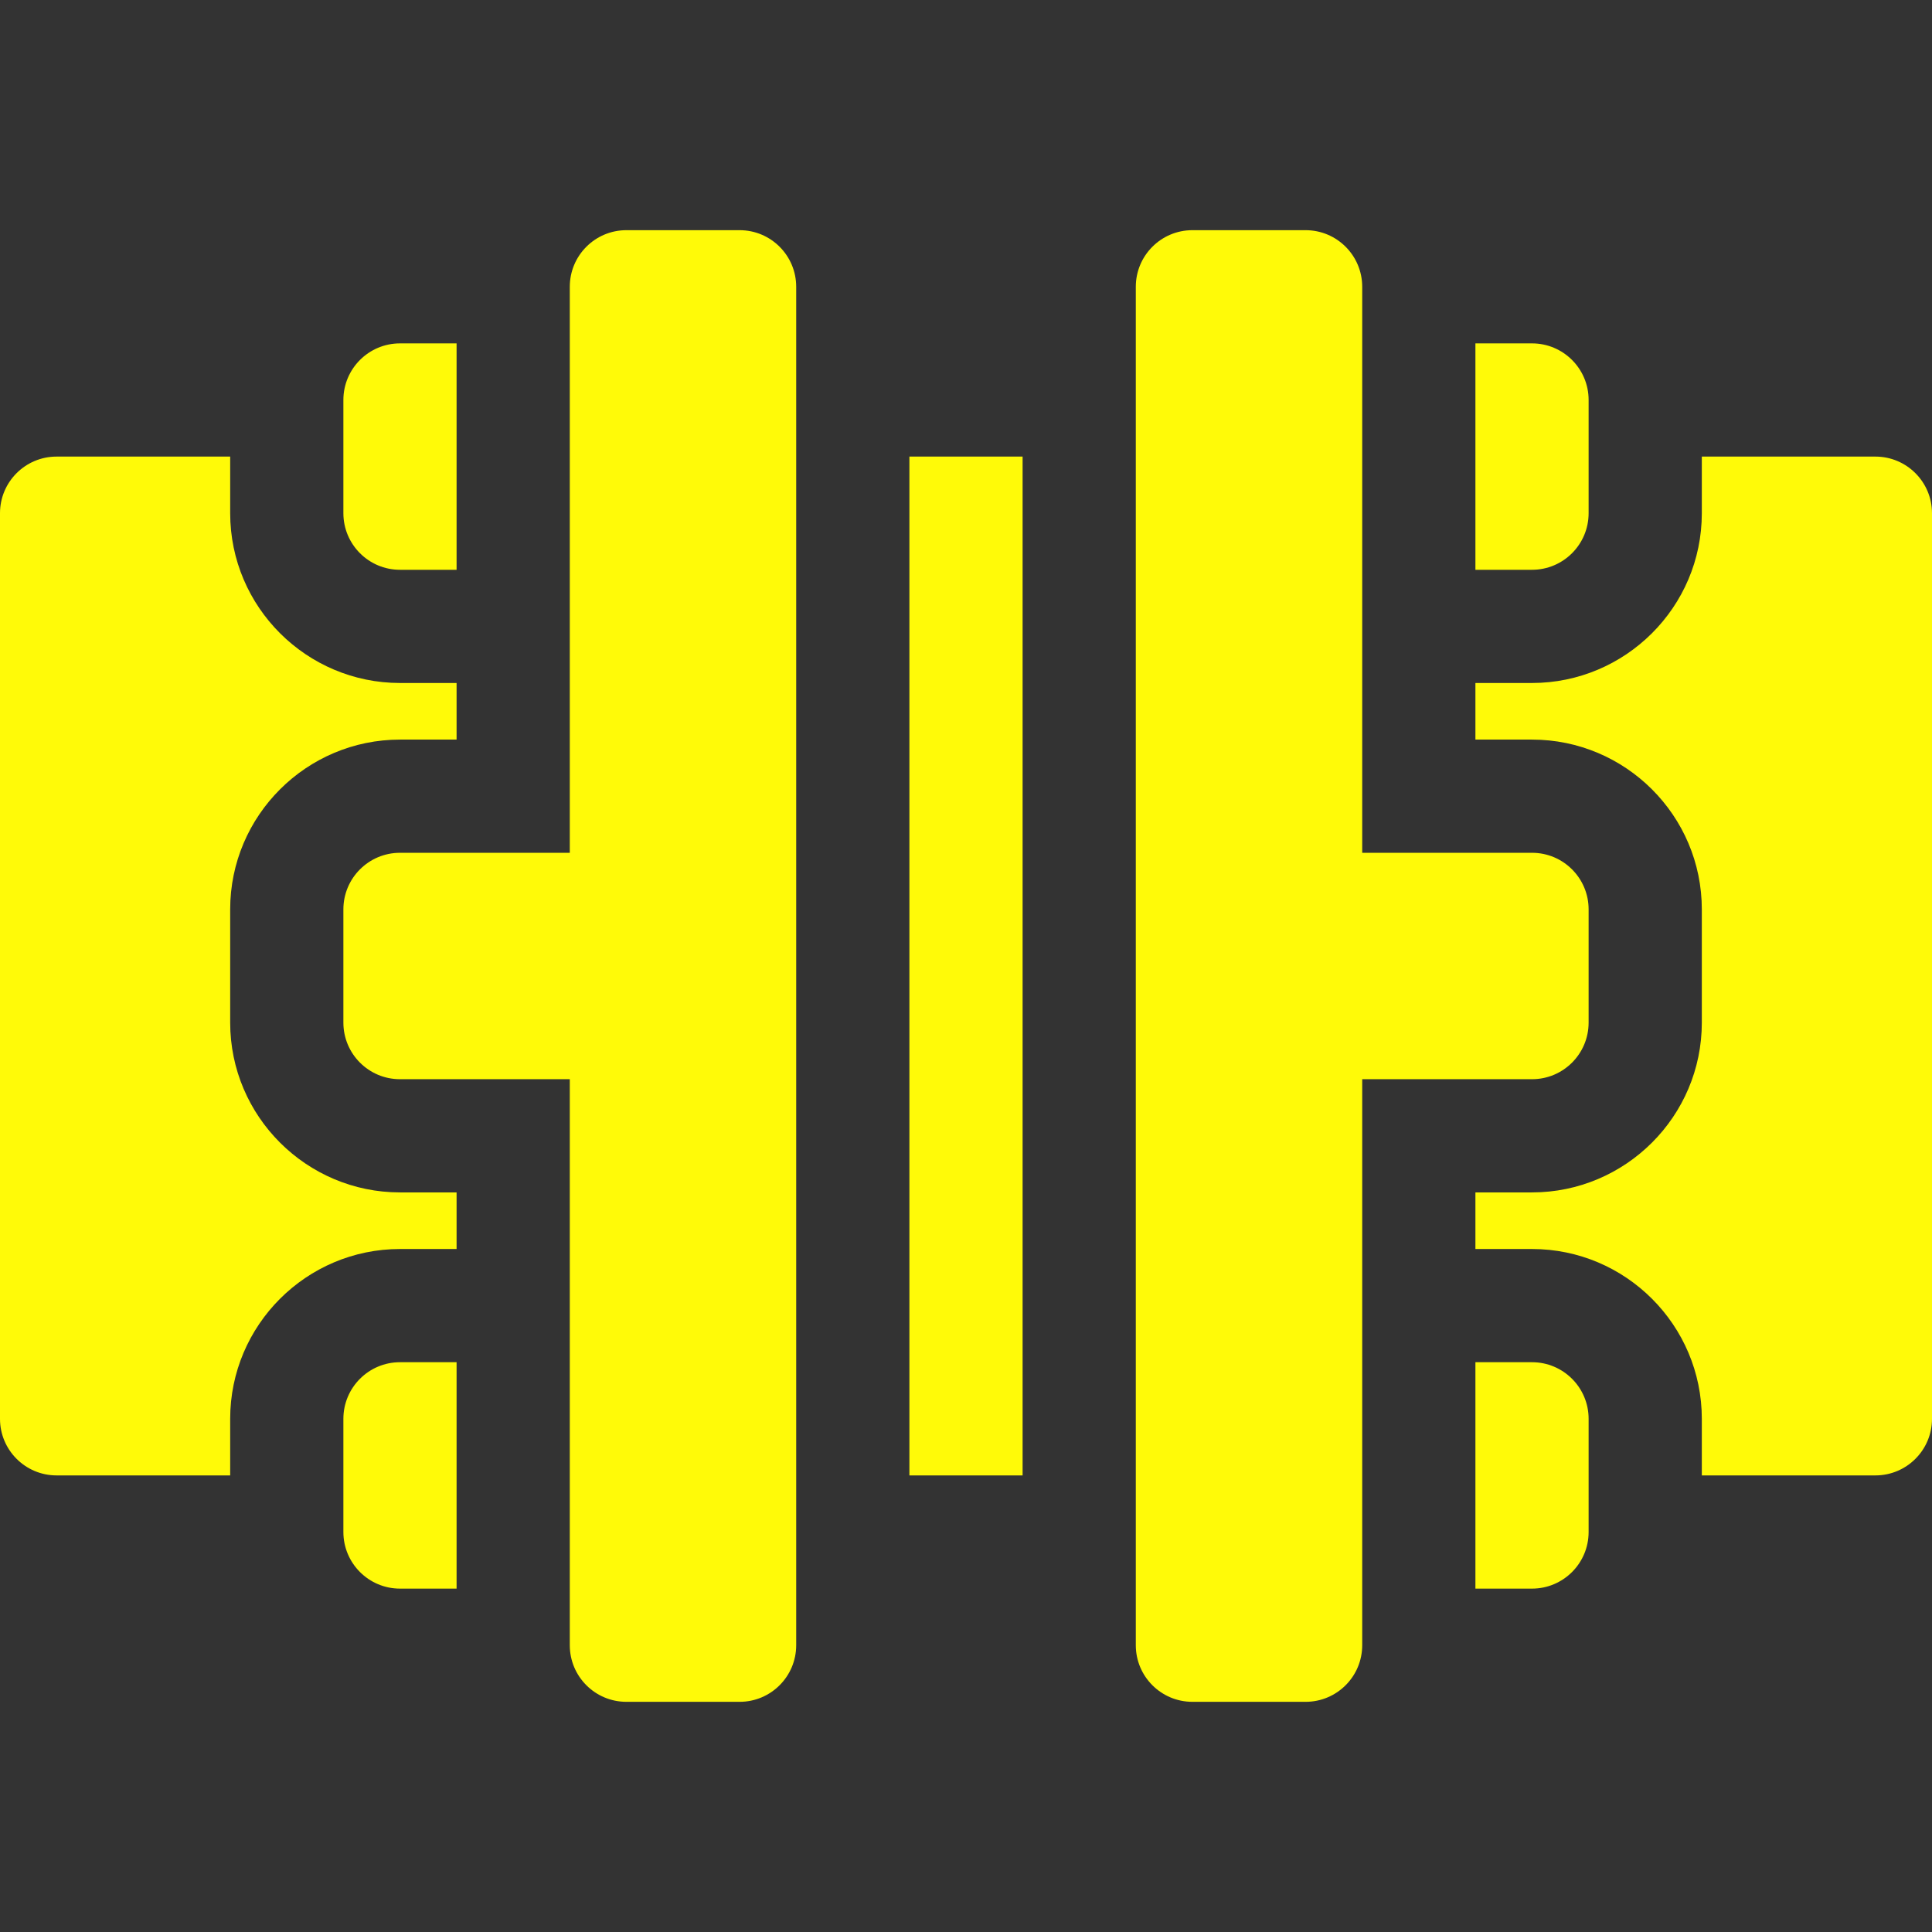
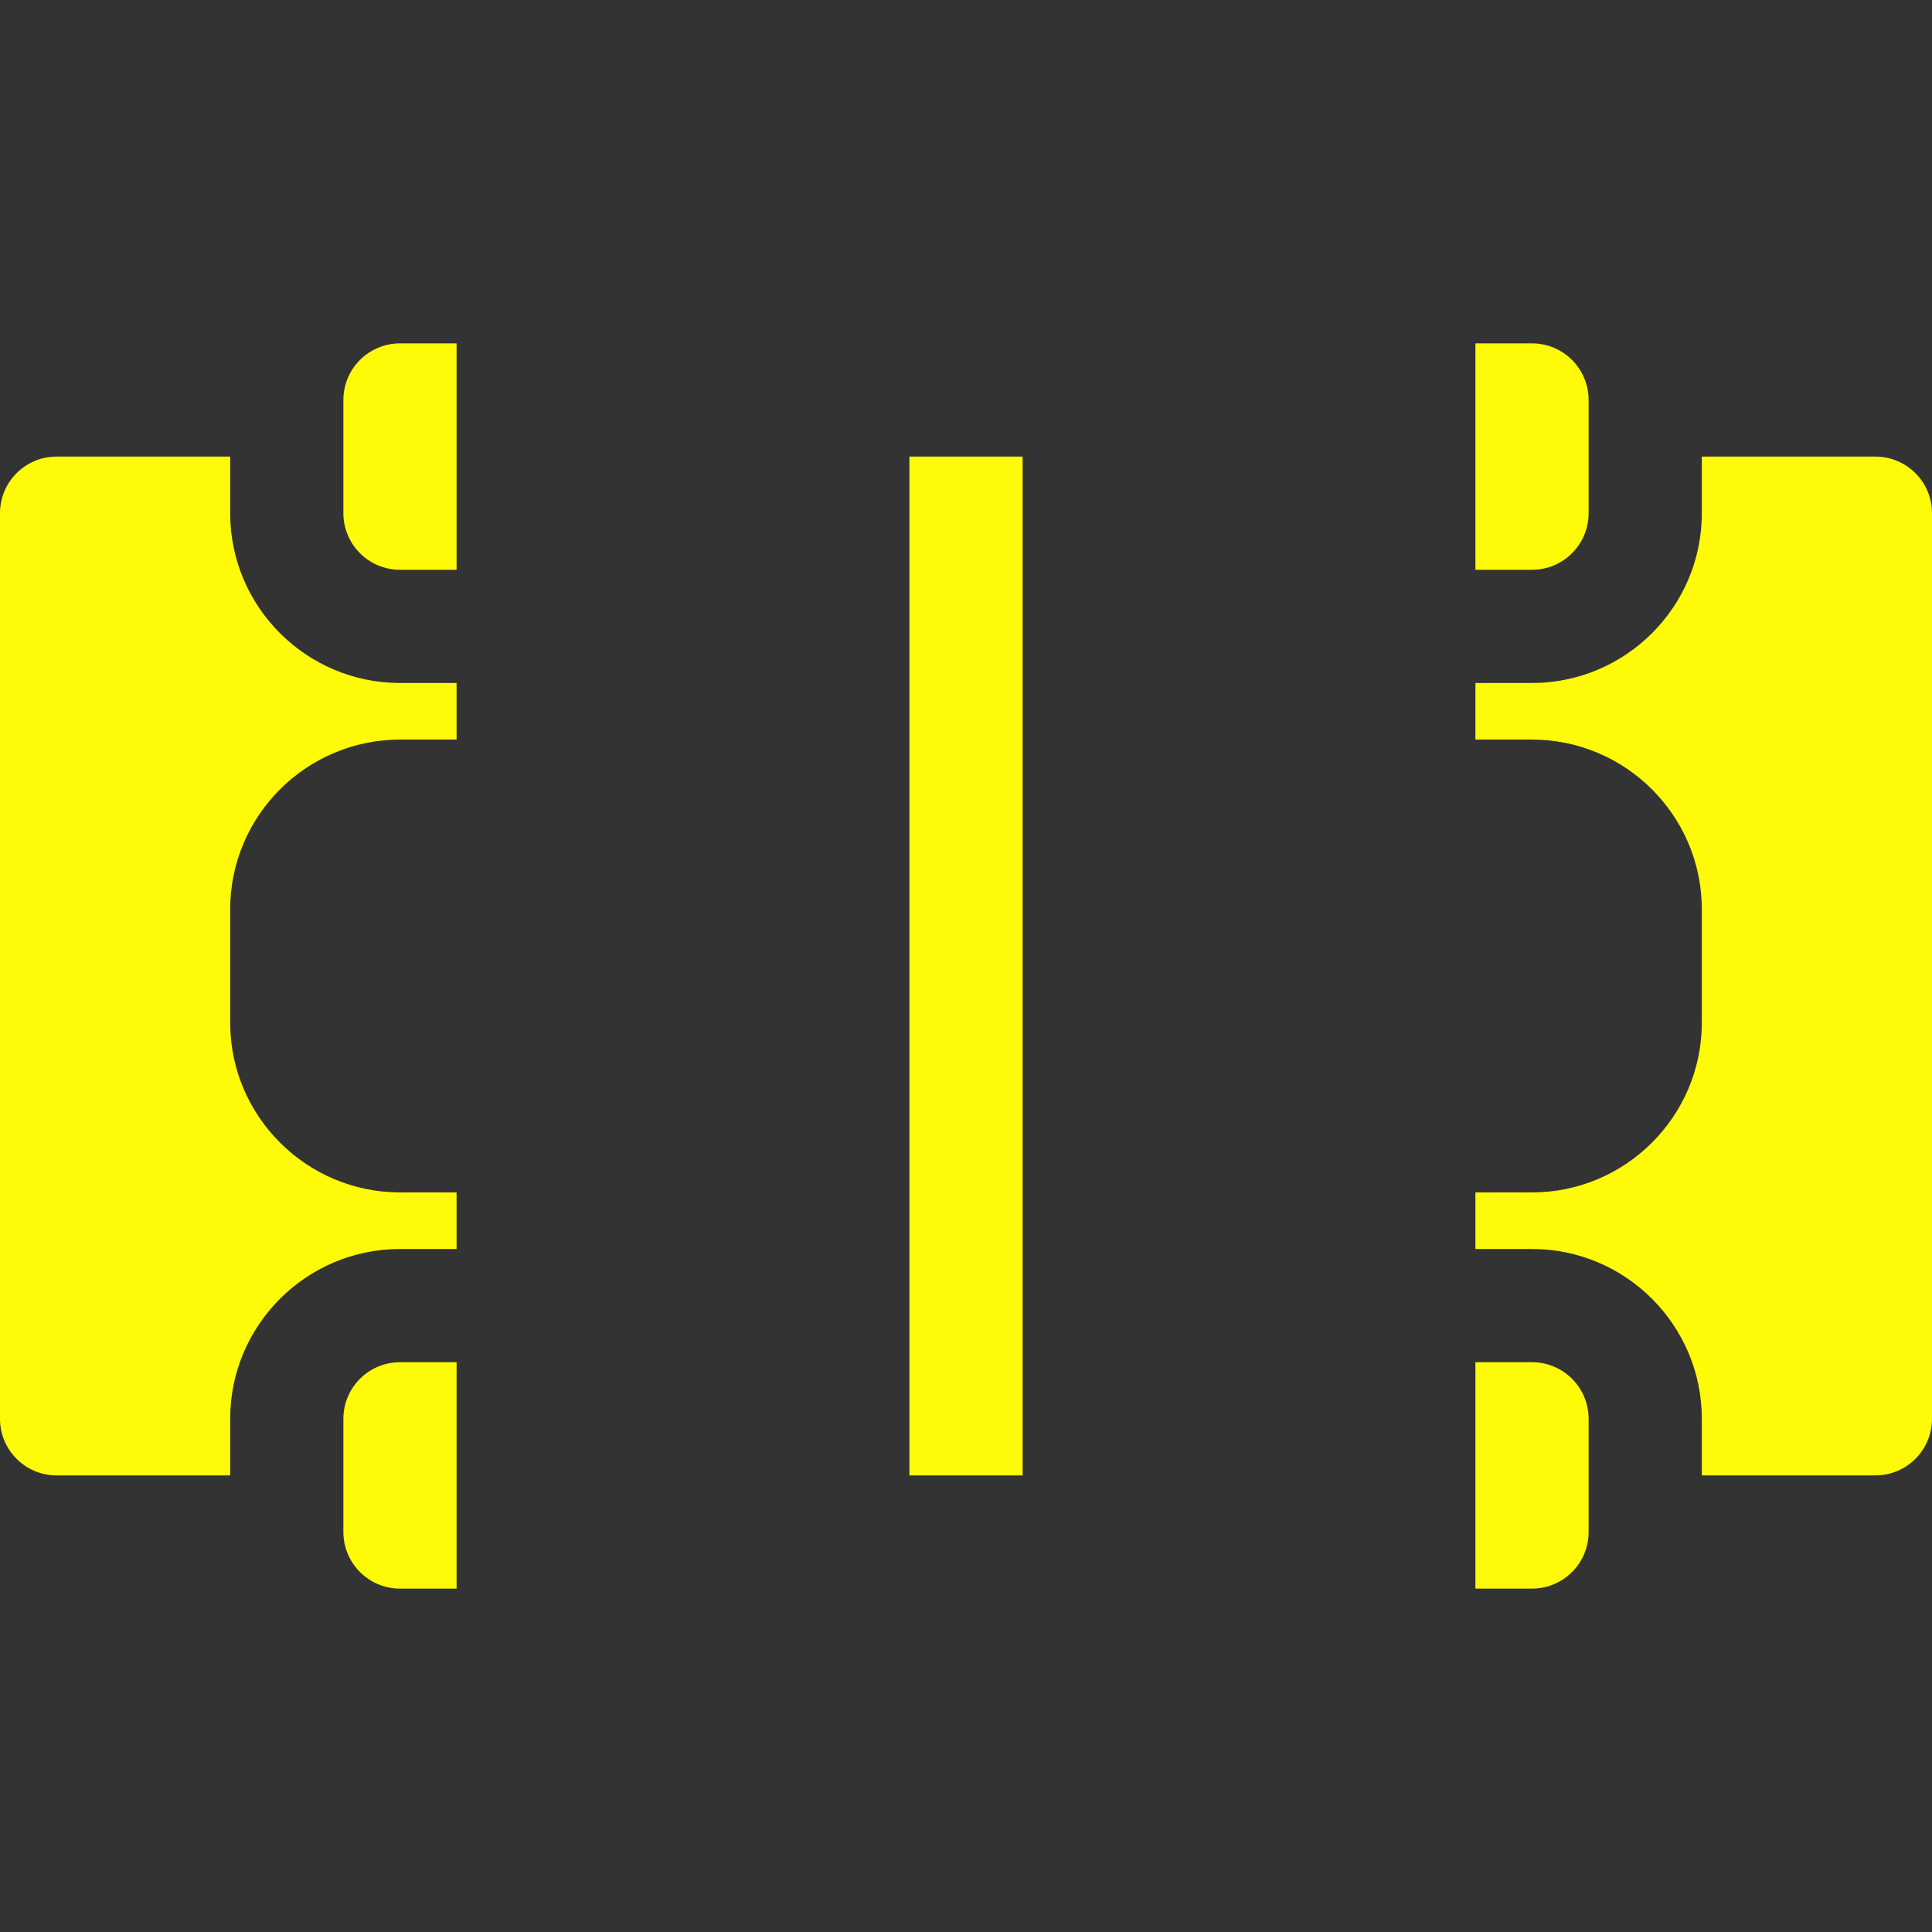
<svg xmlns="http://www.w3.org/2000/svg" viewBox="0 0 512 512" style="enable-background:new 0 0 512 512">
  <rect x="0" y="0" width="512" height="512" fill="#333333" stroke="none" />
  <g transform="matrix(1, 0, 0, 1, 0, 7.105427357601002e-15)">
    <path d="M241 121h30v270h-30zM121 91v60h-15c-8.28 0-15-6.72-15-15v-30c0-8.28 6.72-15 15-15zM391 91v60h15c8.28 0 15-6.72 15-15v-30c0-8.28-6.72-15-15-15zM121 361v60h-15c-8.28 0-15-6.72-15-15v-30c0-8.28 6.72-15 15-15zM391 361v60h15c8.28 0 15-6.72 15-15v-30c0-8.28-6.72-15-15-15zM106 196h15v-15h-15c-24.699 0-45-20.088-45-45v-15H15c-8.28 0-15 6.72-15 15v240c0 8.28 6.72 15 15 15h46v-15c0-24.81 20.19-45 45-45h15v-15h-15c-24.741 0-45-20.134-45-45v-30c0-24.876 20.262-45 45-45zM406 196h-15v-15h15c24.699 0 45-20.088 45-45v-15h46c8.28 0 15 6.72 15 15v240c0 8.28-6.72 15-15 15h-46v-15c0-24.81-20.19-45-45-45h-15v-15h15c24.741 0 45-20.134 45-45v-30c0-24.876-20.262-45-45-45z" opacity="1" data-original="#000000" class="" style="fill: rgb(255, 250, 8);" />
-     <path d="M166 451c-8.284 0-15-6.716-15-15V286h-45c-8.284 0-15-6.716-15-15v-30c0-8.284 6.716-15 15-15h45V76c0-8.284 6.716-15 15-15h30c8.284 0 15 6.716 15 15v360c0 8.284-6.716 15-15 15zM346 451c8.284 0 15-6.716 15-15V286h45c8.284 0 15-6.716 15-15v-30c0-8.284-6.716-15-15-15h-45V76c0-8.284-6.716-15-15-15h-30c-8.284 0-15 6.716-15 15v360c0 8.284 6.716 15 15 15z" opacity="1" data-original="#000000" class="" style="fill: rgb(255, 250, 8);" />
  </g>
</svg>